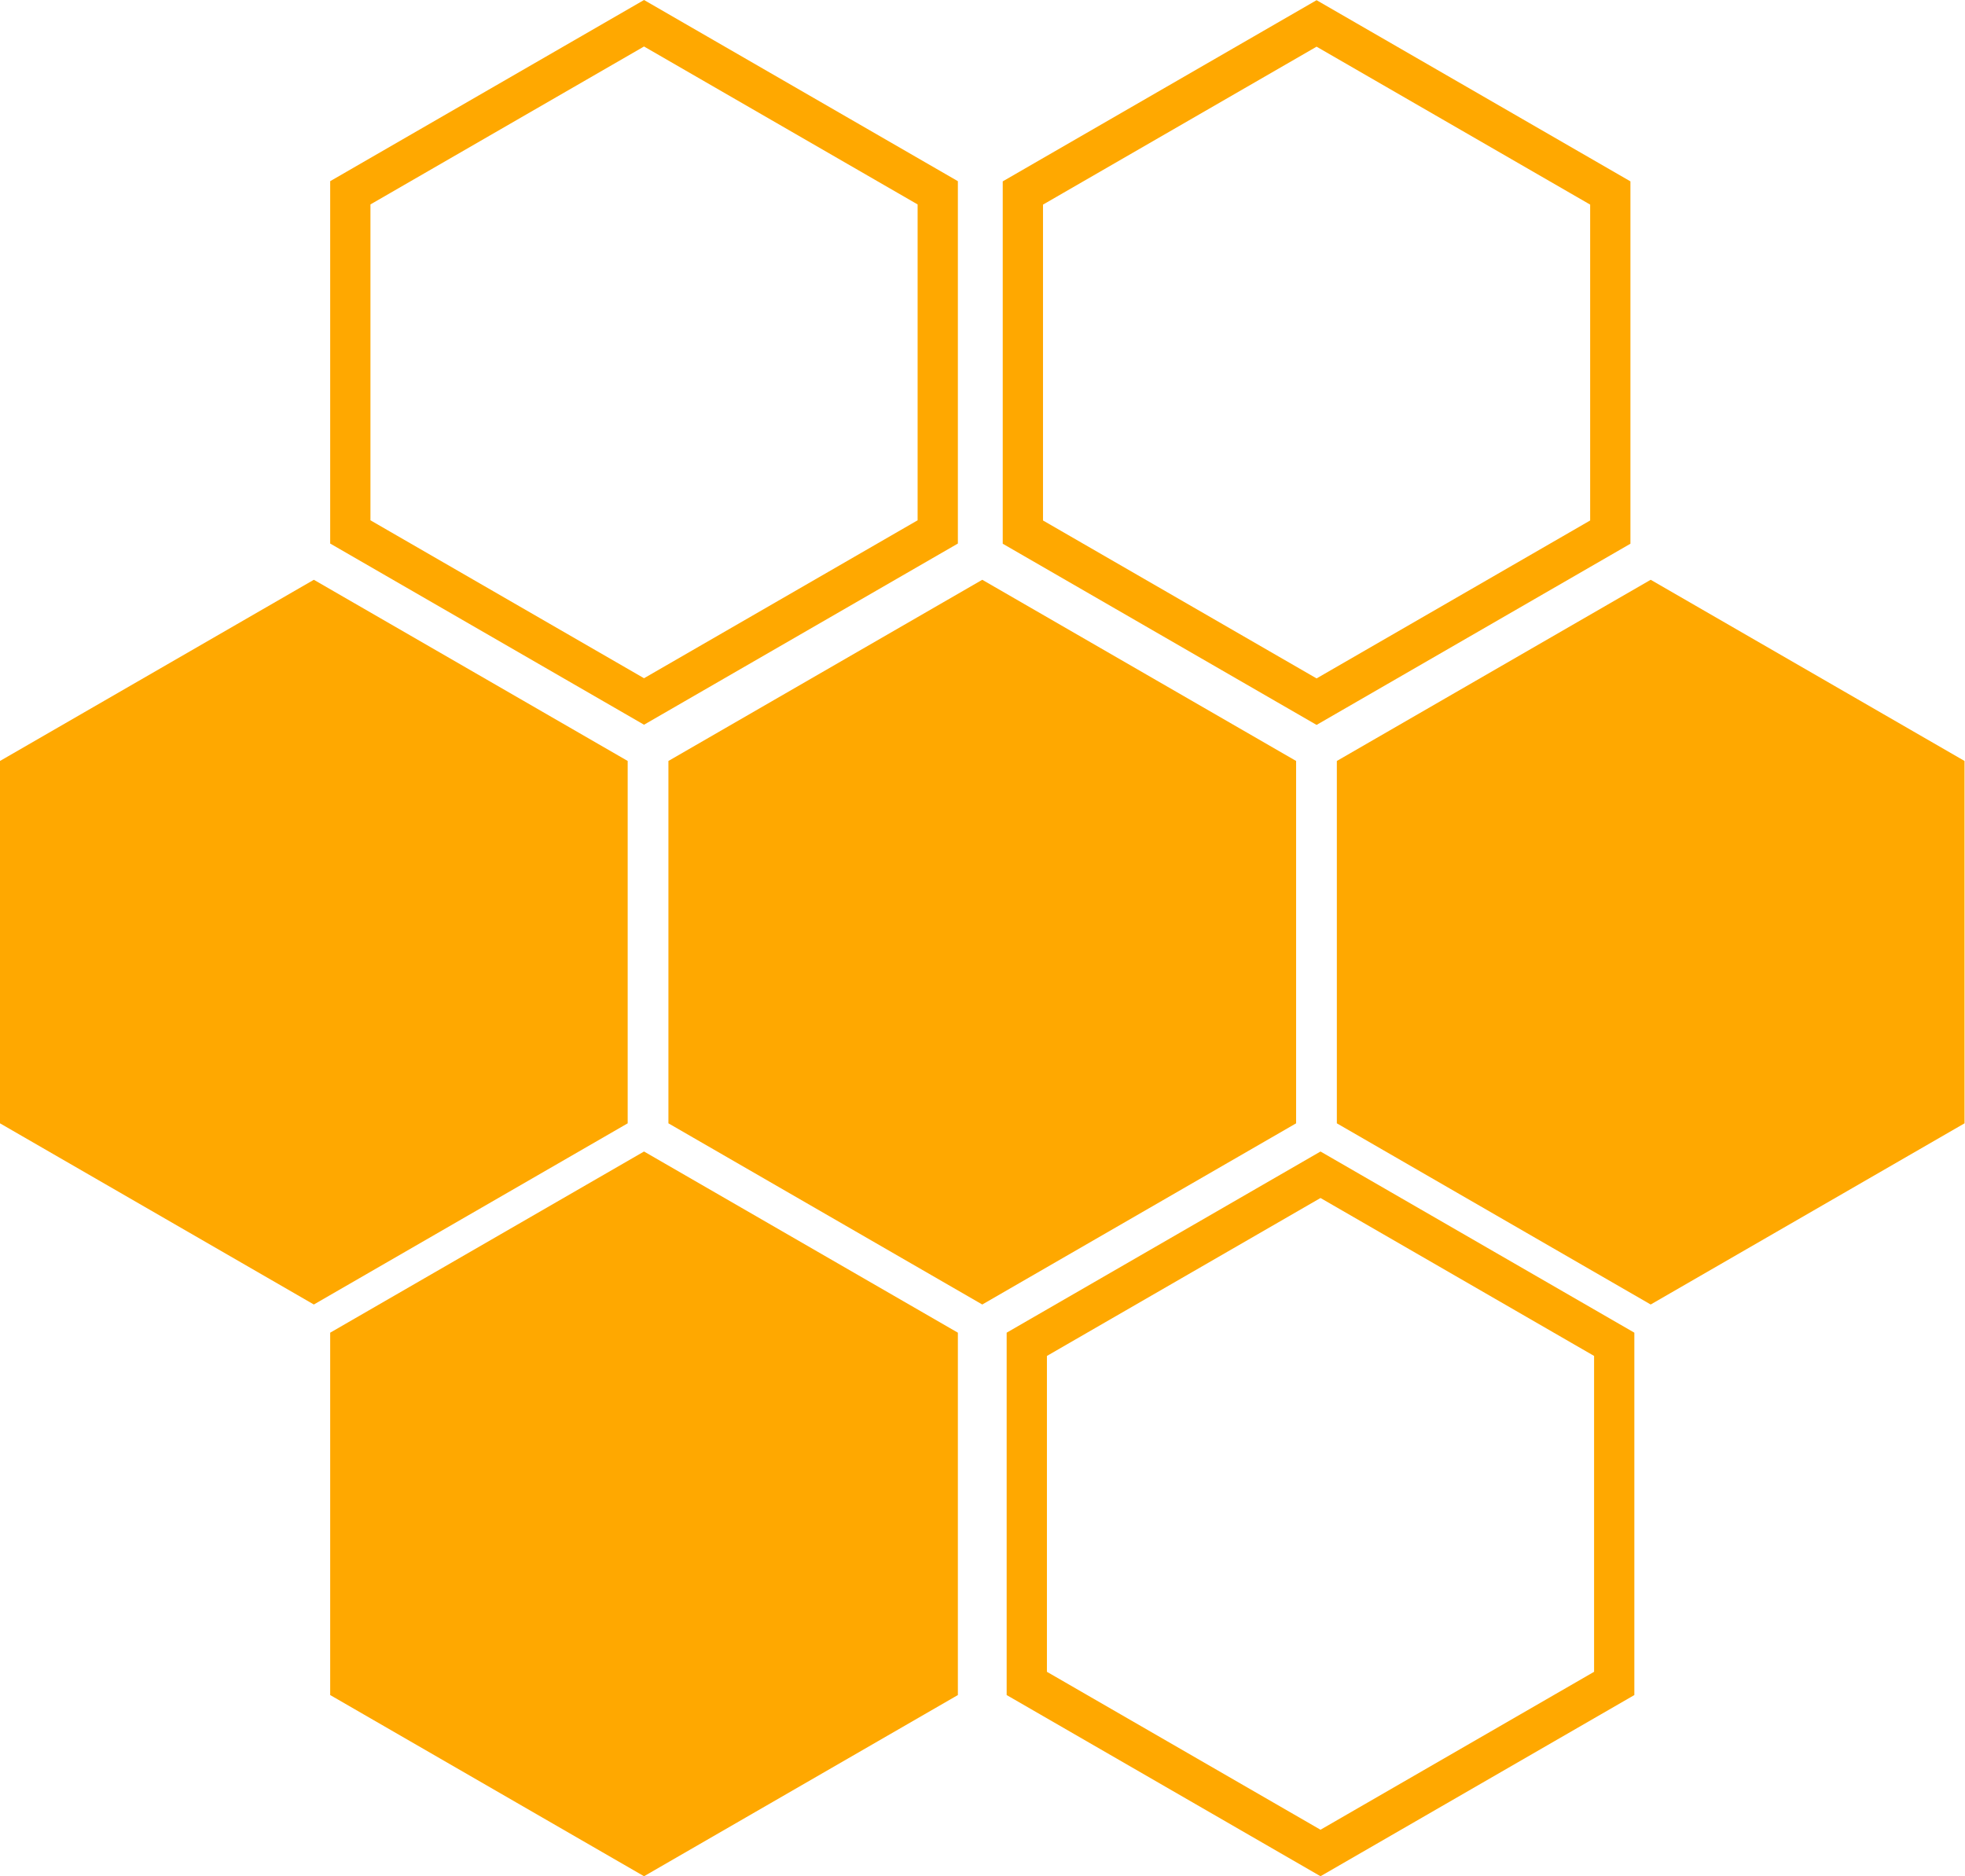
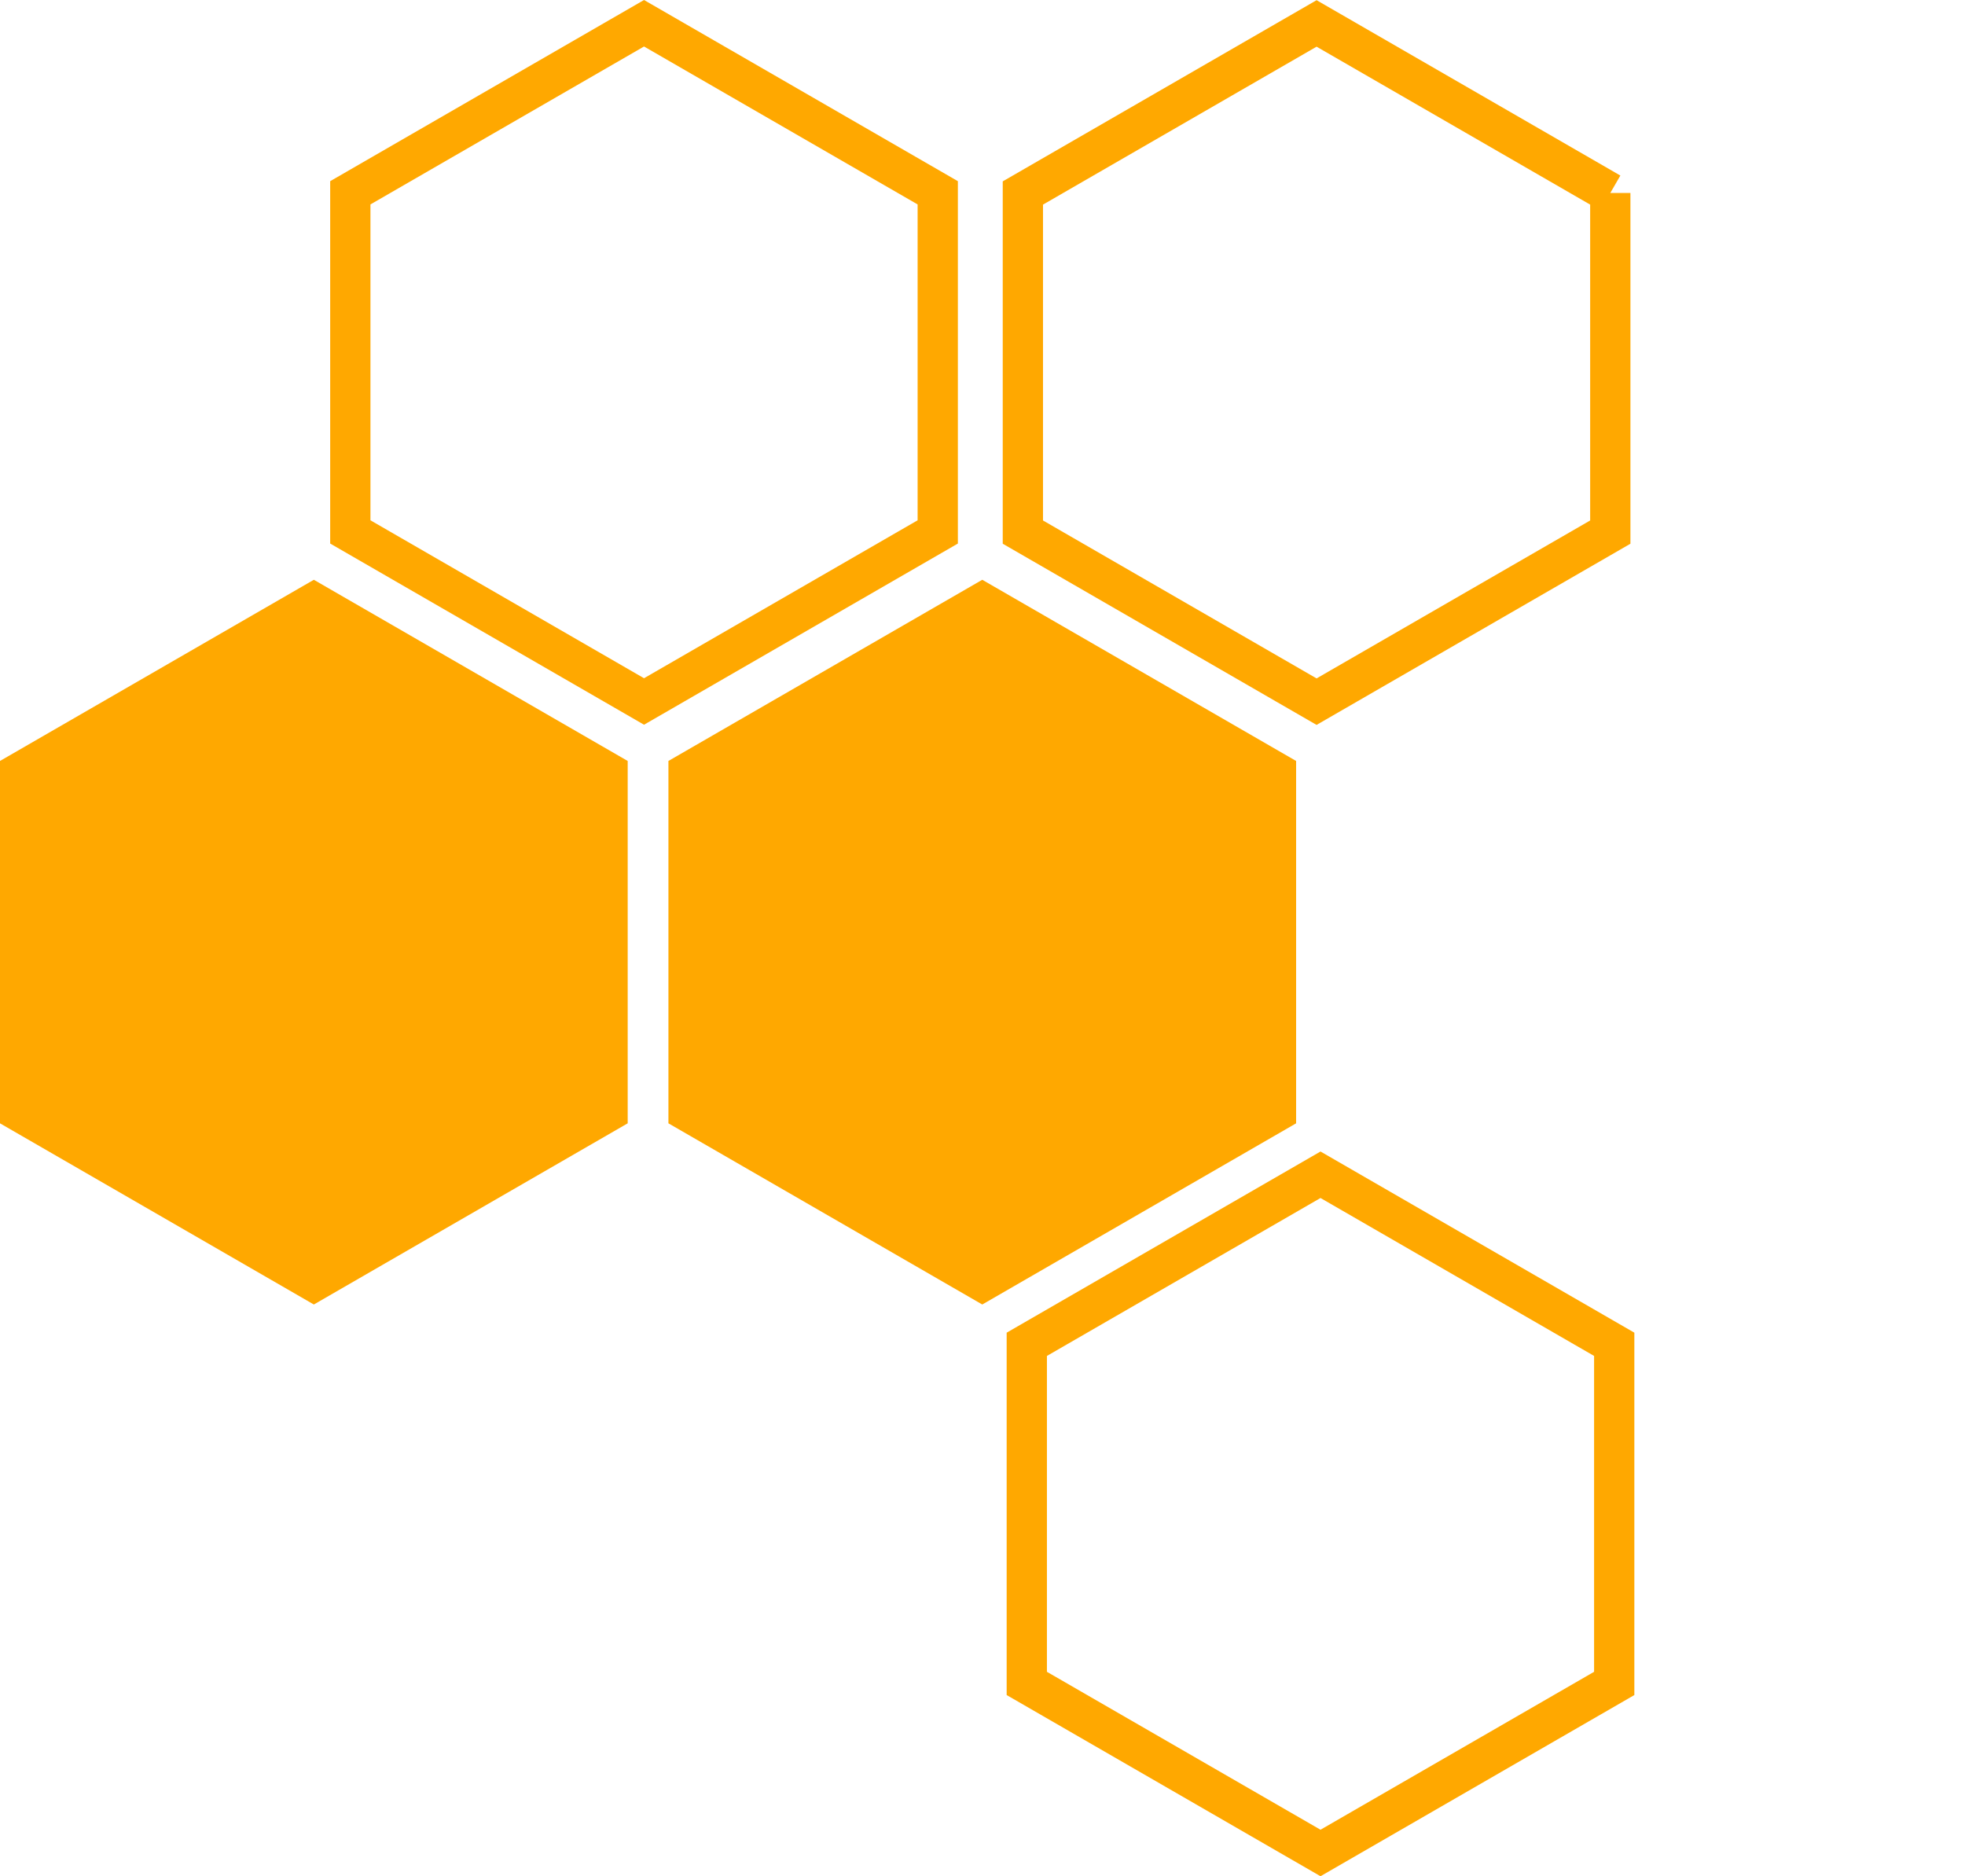
<svg xmlns="http://www.w3.org/2000/svg" width="244" height="233" viewBox="0 0 244 233" fill="none">
-   <path d="M199.955 23.966L199.955 66.079L163.484 87.136L127.013 66.079L127.013 23.966L163.484 2.91L199.955 23.966Z" stroke="#FFA800" stroke-width="5" />
-   <path d="M243.942 139.5L204.971 162L166 139.5L166 94.5L204.971 72L243.942 94.5L243.942 139.5Z" fill="#FFA800" />
+   <path d="M199.955 23.966L199.955 66.079L163.484 87.136L127.013 66.079L127.013 23.966L163.484 2.91L199.955 23.966" stroke="#FFA800" stroke-width="5" />
  <path d="M200.442 166.943L200.442 209.057L163.971 230.113L127.5 209.057L127.5 166.943L163.971 145.887L200.442 166.943Z" stroke="#FFA800" stroke-width="5" />
-   <path d="M118.942 210.5L79.971 233L41 210.5L41 165.5L79.971 143L118.942 165.5L118.942 210.5Z" fill="#FFA800" />
  <path d="M77.942 139.5L38.971 162L-2.58387e-05 139.5L-2.38717e-05 94.5L38.971 72L77.942 94.5L77.942 139.5Z" fill="#FFA800" />
  <path d="M116.442 23.943L116.442 66.057L79.971 87.113L43.5 66.057L43.5 23.943L79.971 2.887L116.442 23.943Z" stroke="#FFA800" stroke-width="5" />
  <path d="M160.942 139.5L121.971 162L83 139.5L83 94.5L121.971 72L160.942 94.5L160.942 139.5Z" fill="#FFA800" />
</svg>